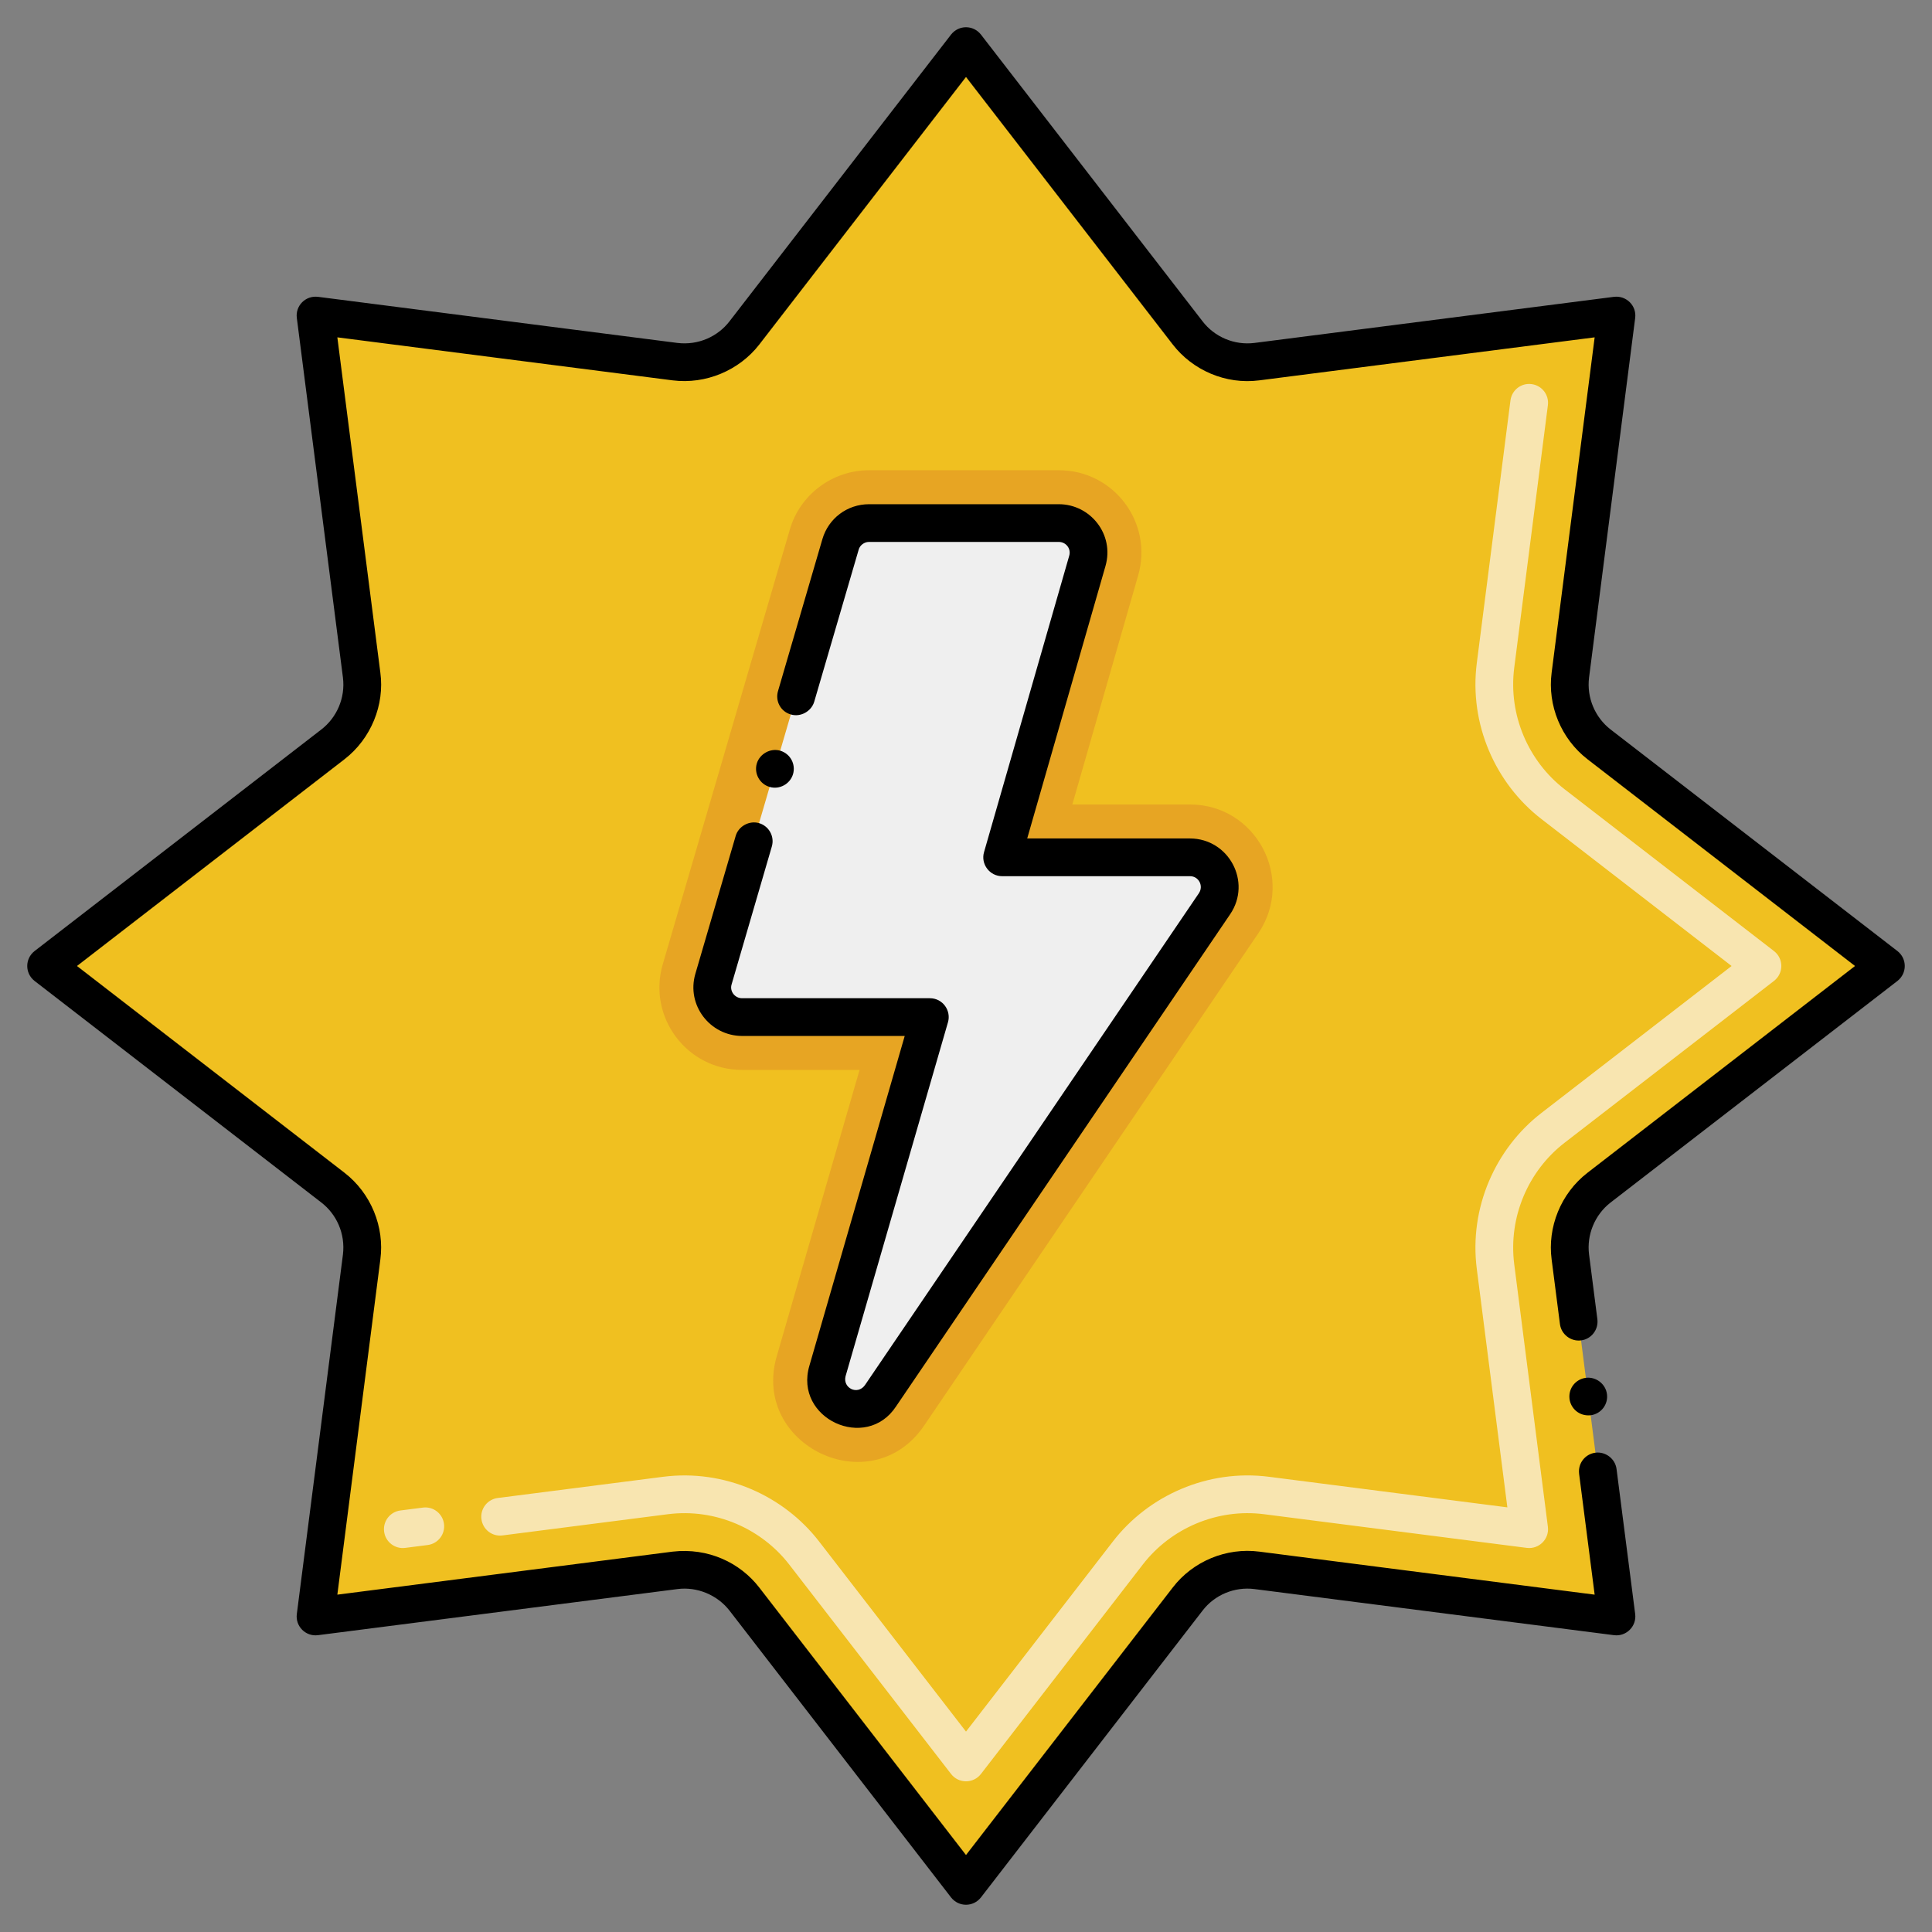
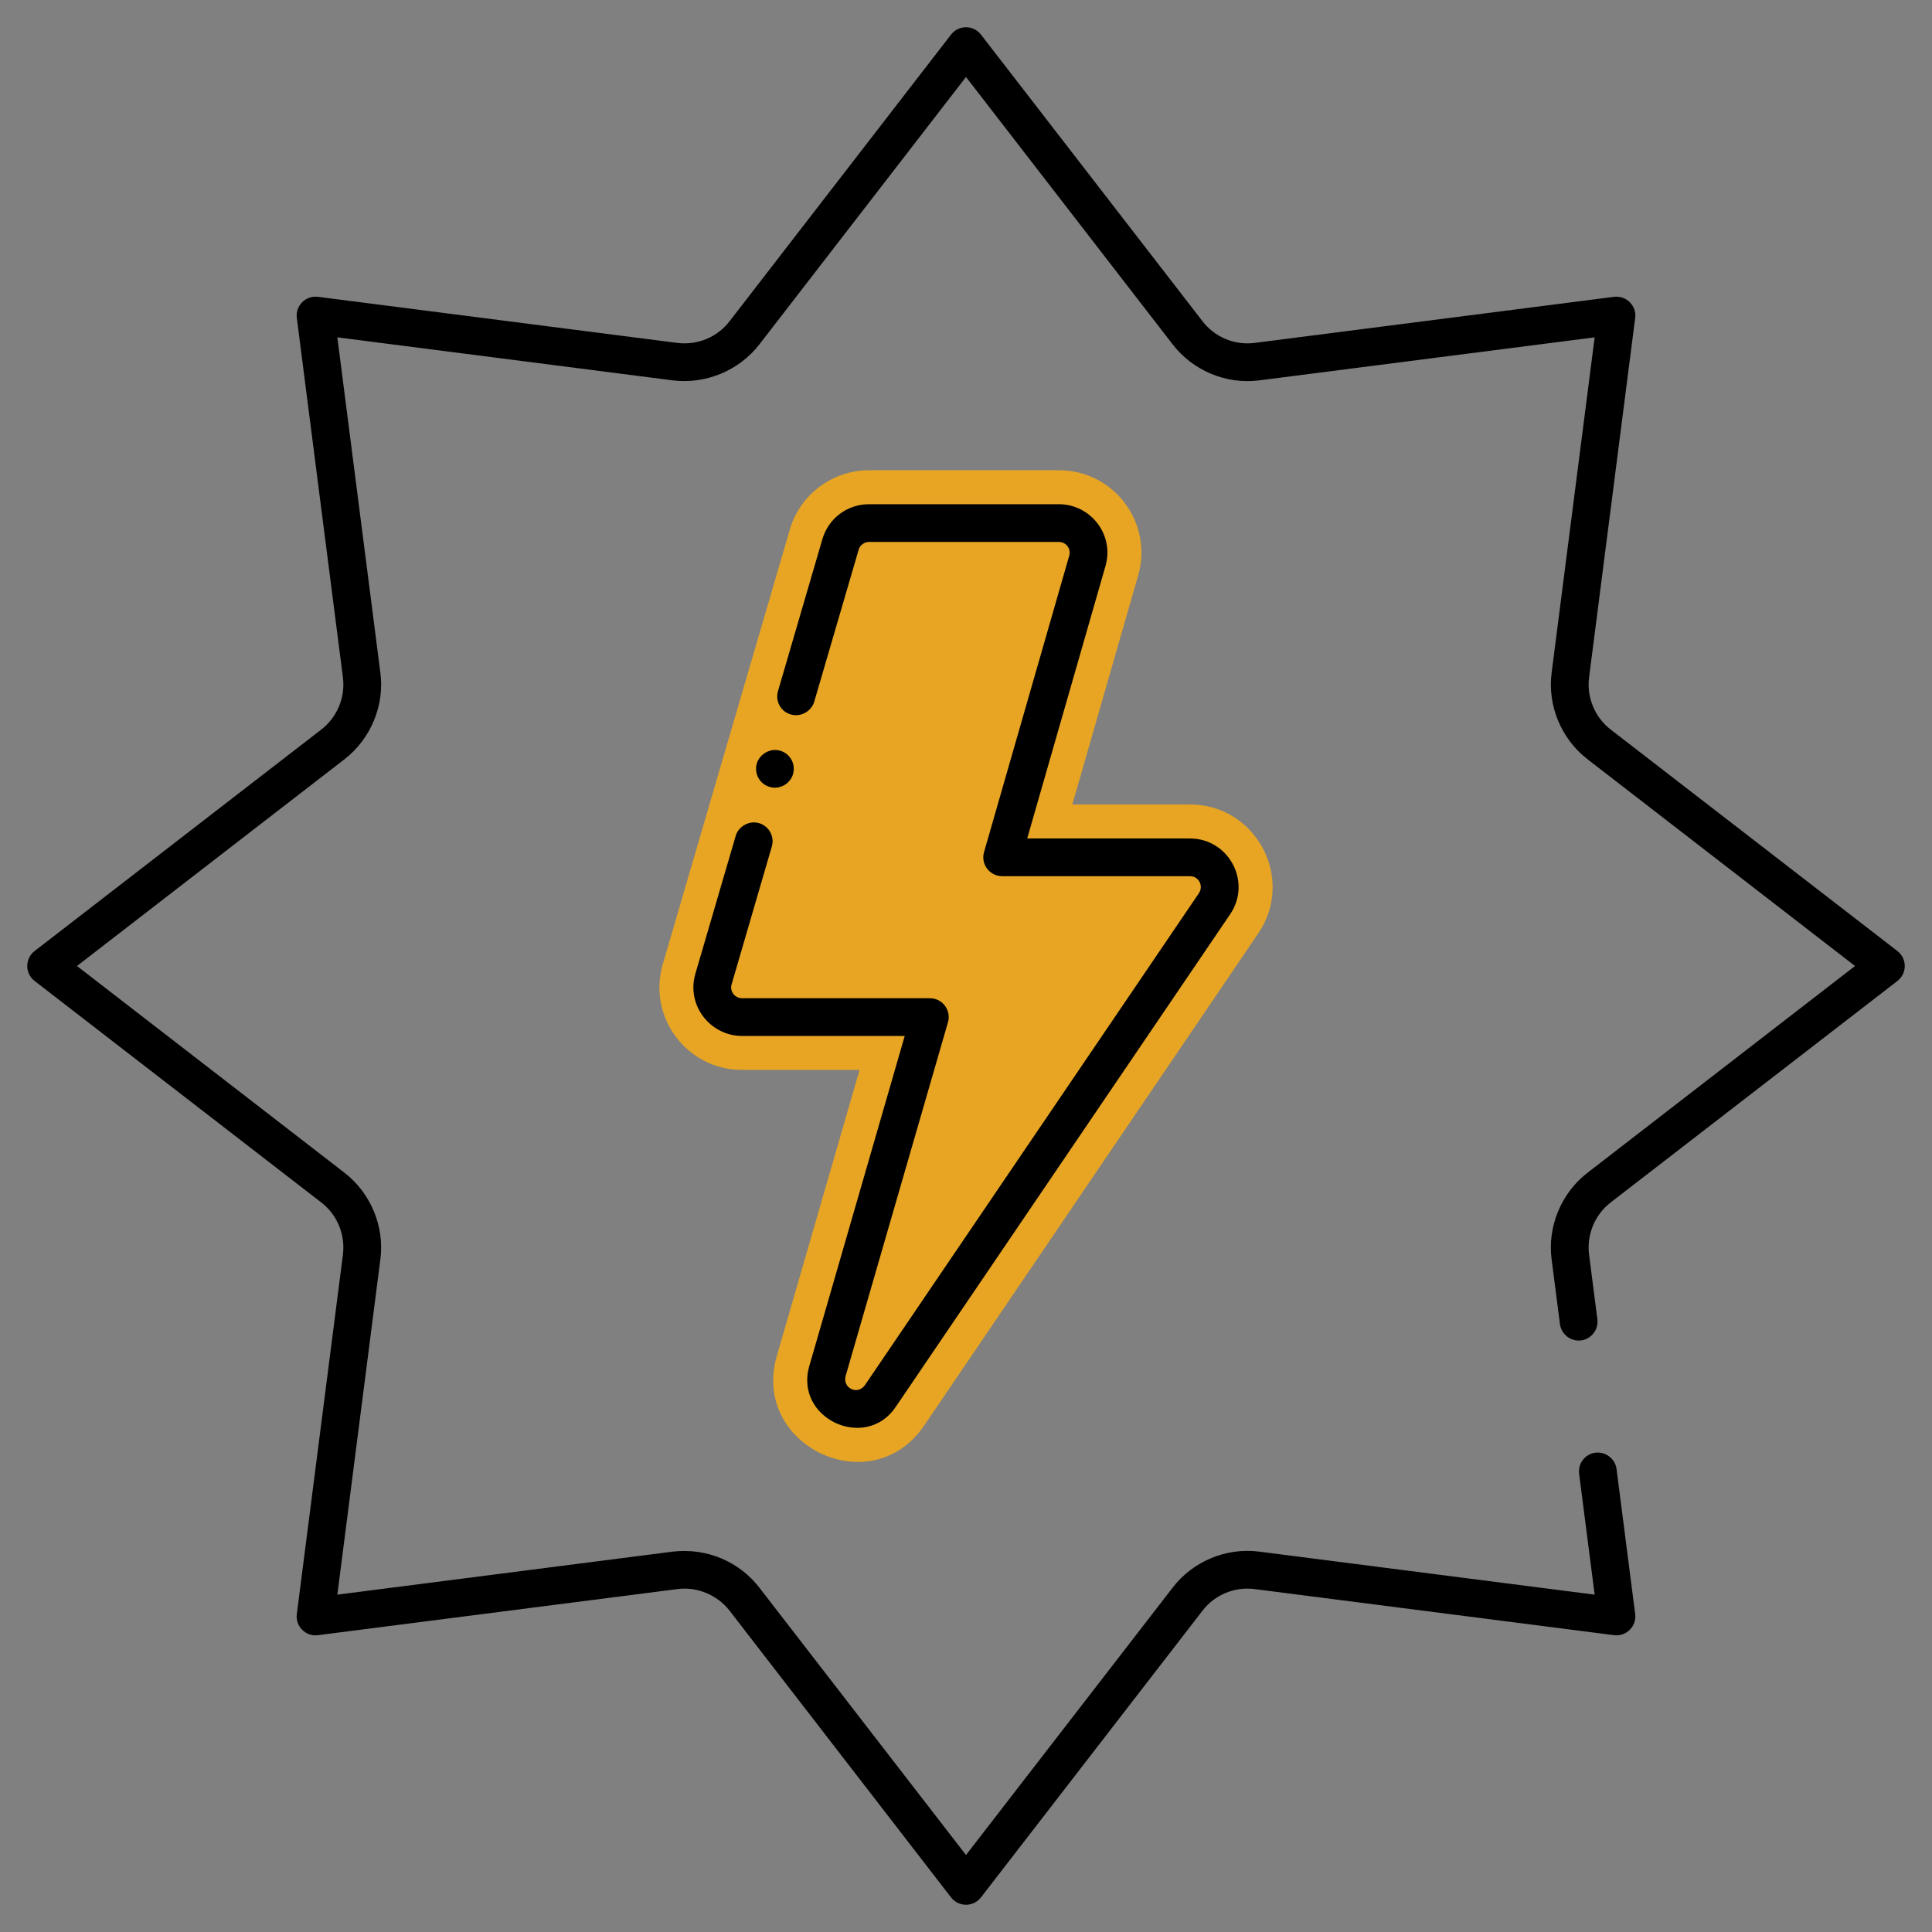
<svg xmlns="http://www.w3.org/2000/svg" version="1.1" id="Layer_1" x="0px" y="0px" viewBox="0 0 256 256" enable-background="new 0 0 256 256" xml:space="preserve">
  <rect x="0" y="0" width="256" height="256" fill="#808080" stroke="none" />
  <g>
</g>
  <g>
-     <path fill="#F0C020" d="M128,6.112l29.366,38.003c2.17,2.808,5.665,4.255,9.184,3.804l47.637-6.107l-6.107,47.637   c-0.451,3.52,0.997,7.015,3.804,9.184L249.888,128l-38.003,29.366c-2.808,2.17-4.255,5.665-3.804,9.184l6.107,47.637l-47.637-6.107   c-3.52-0.451-7.015,0.997-9.184,3.804L128,249.888l-29.366-38.003c-2.17-2.808-5.665-4.255-9.184-3.804l-47.637,6.107l6.107-47.637   c0.451-3.52-0.997-7.015-3.804-9.184L6.112,128l38.003-29.366c2.808-2.17,4.255-5.665,3.804-9.184l-6.107-47.637l47.637,6.107   c3.52,0.451,7.015-0.997,9.184-3.804L128,6.112z" />
    <path fill="#E7A523" d="M102.921,179.716l10.976-37.95H98.312c-7.29,0-12.536-6.991-10.493-13.993l16.838-57.607   c1.327-4.614,5.642-7.857,10.485-7.857h25.167c7.317,0,12.519,7,10.496,13.964l-8.717,30.327h15.601   c8.749,0,13.952,9.803,9.053,17.052l-44.284,65.235C115.461,199.187,99.511,191.532,102.921,179.716z" />
-     <path fill="#EFEFEF" d="M160.941,119.731l-44.276,65.223c-2.513,3.7-8.25,0.967-7.019-3.297l13.562-46.892H98.312   c-2.623,0-4.506-2.52-3.773-5.033l16.837-57.603c0.476-1.656,2.03-2.821,3.766-2.821h25.168c2.63,0,4.499,2.513,3.773,5.011   l-11.291,39.279h24.896C160.846,113.599,162.7,117.13,160.941,119.731z" />
-     <path fill="#F8E5B0" d="M126.022,235.063L104.569,207.3c-3.644-4.714-9.748-7.467-16.073-6.658l-21.907,2.809   c-1.377,0.183-2.622-0.792-2.797-2.162c-0.176-1.37,0.792-2.622,2.162-2.797l21.907-2.809c8.112-1.043,15.968,2.483,20.665,8.559   L128,229.445l19.476-25.204c4.696-6.077,12.554-9.602,20.666-8.559l31.591,4.05l-4.05-31.592   c-1.041-8.095,2.472-15.962,8.561-20.665L229.445,128l-25.201-19.475c-6.103-4.716-9.597-12.59-8.561-20.665l4.461-34.802   c0.175-1.369,1.429-2.344,2.797-2.162c1.37,0.175,2.338,1.428,2.162,2.797l-4.461,34.801c-0.802,6.271,1.903,12.399,6.658,16.074   l27.762,21.453c1.296,1,1.293,2.958,0,3.956L207.3,151.432c-4.755,3.673-7.455,9.786-6.658,16.074l4.461,34.8   c0.207,1.615-1.164,3.002-2.798,2.797l-34.801-4.461c-6.228-0.803-12.374,1.872-16.071,6.657l-21.454,27.764   C128.978,236.356,127.022,236.357,126.022,235.063z M50.897,202.942c-0.176-1.37,0.792-2.622,2.162-2.797l2.976-0.381   c1.37-0.184,2.622,0.792,2.797,2.162c0.176,1.37-0.792,2.622-2.162,2.797l-2.976,0.381   C52.342,205.281,51.074,204.323,50.897,202.942z" />
-     <path d="M210.14,182.57c-1.307,0.156-2.344,1.34-2.17,2.8c0.161,1.248,1.28,2.317,2.8,2.16c1.428-0.194,2.34-1.482,2.16-2.8   C212.76,183.38,211.48,182.4,210.14,182.57z" />
    <path d="M39.33,213.87c-0.211,1.635,1.19,3.01,2.8,2.8l47.64-6.11c2.6-0.34,5.28,0.78,6.89,2.85l29.36,38.01   c1.02,1.296,2.945,1.29,3.959,0l29.37-38.01c1.59-2.07,4.21-3.19,6.88-2.85l47.641,6.11c1.613,0.21,3.009-1.18,2.8-2.8l-2.47-19.22   c-0.17-1.35-1.45-2.33-2.79-2.16c-1.349,0.161-2.338,1.391-2.17,2.78c0,0.01,0,0.01,0,0.02l2.06,16.01l-44.43-5.7   c-4.365-0.568-8.8,1.266-11.48,4.76L128,245.8l-27.39-35.44c-2.551-3.3-6.766-5.305-11.49-4.76l-44.42,5.7l5.7-44.43   c0.565-4.287-1.227-8.748-4.76-11.48L10.2,128l35.44-27.39c3.547-2.742,5.33-7.23,4.76-11.47L44.7,44.7l44.43,5.7   c4.38,0.55,8.8-1.3,11.48-4.75L128,10.2l27.39,35.44c2.647,3.423,7.025,5.335,11.47,4.76l44.44-5.7l-5.7,44.43   c-0.568,4.343,1.259,8.782,4.76,11.48L245.8,128l-35.44,27.39c-3.573,2.754-5.326,7.25-4.76,11.5l1.101,8.56   c0.17,1.35,1.439,2.34,2.8,2.16c1.359-0.17,2.33-1.43,2.16-2.8l-1.101-8.58c-0.337-2.612,0.757-5.268,2.851-6.89l38.01-29.36   c1.293-1.017,1.293-2.943,0-3.96l-38.01-29.36c-2.01-1.556-3.193-4.154-2.851-6.89l6.11-47.64c0.209-1.617-1.17-2.994-2.8-2.8   l-47.641,6.11c-2.722,0.341-5.326-0.83-6.88-2.86l-29.37-38c-1.015-1.292-2.941-1.296-3.959,0l-29.36,38   c-1.533,1.99-4.097,3.2-6.9,2.86l-47.63-6.11c-1.662-0.195-3.007,1.199-2.8,2.8l6.11,47.64c0.344,2.75-0.85,5.341-2.86,6.89   l-38,29.36c-1.294,1.018-1.292,2.943,0,3.96l38,29.36c1.992,1.535,3.2,4.099,2.86,6.9L39.33,213.87z" />
    <path d="M101.98,104.27c1.284,0.39,2.71-0.369,3.1-1.69c0.39-1.33-0.37-2.72-1.7-3.11c-1.29-0.38-2.72,0.42-3.1,1.7   C99.89,102.485,100.664,103.9,101.98,104.27z" />
    <path d="M118.73,186.36l44.28-65.23c2.878-4.256-0.163-10.002-5.32-10.03h-21.58l10.37-36.09c1.208-4.192-1.985-8.188-6.17-8.2   h-25.17c-2.88,0.01-5.36,1.87-6.17,4.63l-5.88,20.13c-0.397,1.338,0.371,2.732,1.7,3.1c1.29,0.39,2.72-0.41,3.1-1.69l5.89-20.15   c0.15-0.57,0.74-1.02,1.34-1.02h25.19c0.912,0,1.643,0.864,1.37,1.82l-11.29,39.28c-0.463,1.581,0.741,3.19,2.4,3.19h24.899   c1.14,0,1.814,1.271,1.181,2.24L114.6,183.55c-0.995,1.36-2.948,0.364-2.56-1.19l13.57-46.9c0.451-1.541-0.683-3.19-2.4-3.19h-24.9   c-0.964-0.013-1.644-0.943-1.37-1.83l5.33-18.27c0.39-1.32-0.37-2.71-1.69-3.1c-1.3-0.38-2.73,0.41-3.1,1.7l-5.34,18.26   c-1.214,4.145,1.932,8.216,6.17,8.24h21.57l-12.63,43.69C105.175,187.986,114.772,192.382,118.73,186.36z" />
  </g>
</svg>